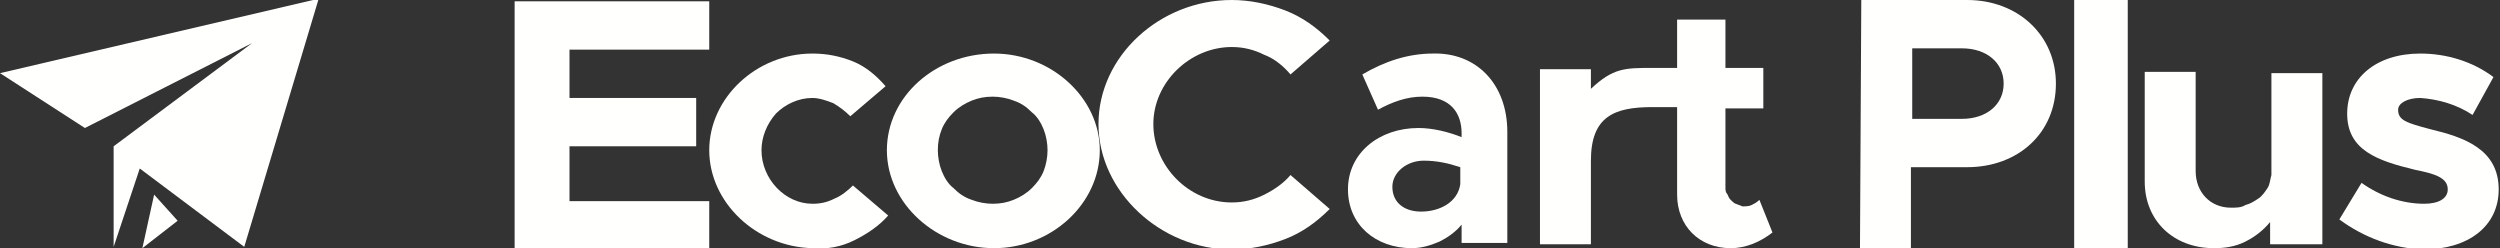
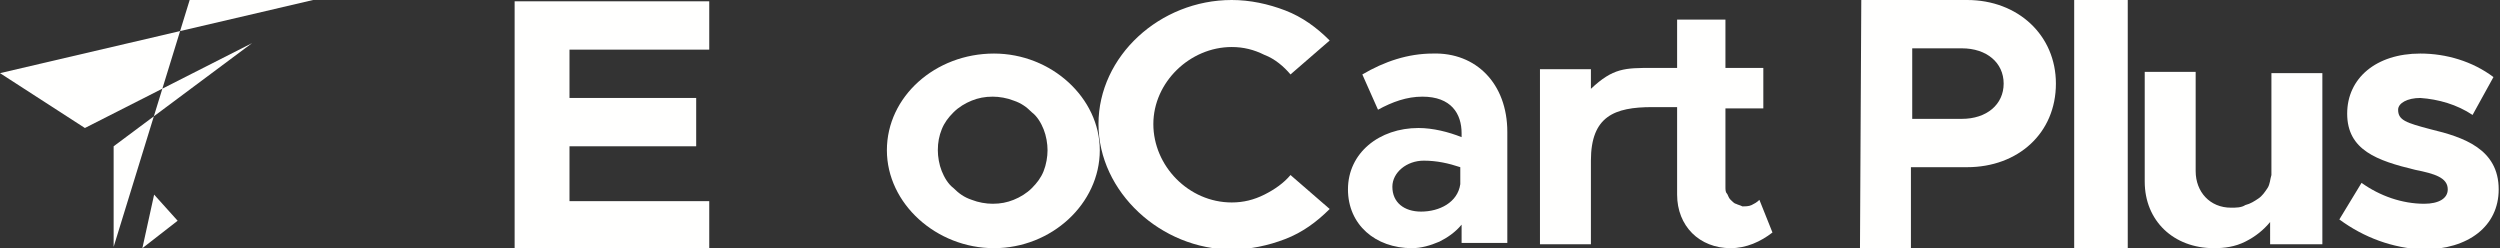
<svg xmlns="http://www.w3.org/2000/svg" version="1.1" id="Layer_1" x="0px" y="0px" width="191.4px" height="19px" viewBox="-209 387 191.4 19" style="enable-background:new -209 387 191.4 19;" xml:space="preserve">
  <rect x="-209" y="387" width="191.4" height="19" fill="#333333" stroke="none" />
  <style type="text/css">
	.st0{fill:#FFFFFE;}
</style>
-   <path class="st0" d="M-200.3,405.9l0-7.7l10.6-7.9l-12.8,6.5l-6.5-4.2l24.4-5.7l-5.7,19l-8-6L-200.3,405.9z" />
+   <path class="st0" d="M-200.3,405.9l0-7.7l10.6-7.9l-12.8,6.5l-6.5-4.2l24.4-5.7l-8-6L-200.3,405.9z" />
  <path class="st0" d="M-198.1,406l0.9-4.1l1.8,2L-198.1,406z" />
  <path class="st0" d="M-73.3,404.8c-0.9,0.7-2,1.2-3.2,1.2c-2.4,0-4.1-1.7-4.1-4.1v-6.7h-1.9c-2.9,0-4.7,0.7-4.7,4.1v6.4h-3.9v-13.4  h3.9v1.5c1.7-1.6,2.6-1.6,4.7-1.6h1.9v-3.7h3.7v3.7h2.9v3.1h-2.9v6c0,0.2,0,0.4,0.1,0.5s0.1,0.3,0.3,0.5c0.1,0.1,0.3,0.3,0.4,0.3  c0.2,0.1,0.3,0.1,0.5,0.2c0.2,0,0.5,0,0.7-0.1c0.2-0.1,0.4-0.2,0.6-0.4L-73.3,404.8z" />
  <path class="st0" d="M-165.4,390.7v3.8h9.7v3.7h-9.7v4.2h10.7v3.7h-14.9v-19h14.9v3.7H-165.4z" />
-   <path class="st0" d="M-154.7,398.5c0-4,3.6-7.4,7.9-7.4c1.1,0,2.1,0.2,3.1,0.6c1,0.4,1.8,1.1,2.5,1.9l-2.7,2.3  c-0.4-0.4-0.8-0.7-1.3-1c-0.5-0.2-1.1-0.4-1.6-0.4c-1.1,0-2.1,0.5-2.8,1.2c-0.7,0.8-1.1,1.8-1.1,2.8c0,2.2,1.8,4.1,3.9,4.1  c0.6,0,1.1-0.1,1.7-0.4c0.5-0.2,1-0.6,1.4-1l2.7,2.3c-0.7,0.8-1.6,1.4-2.6,1.9s-2.1,0.7-3.2,0.6  C-151.1,405.9-154.7,402.5-154.7,398.5z" />
  <path class="st0" d="M-141.1,398.5c0-4.1,3.7-7.4,8.2-7.4c4.4,0,8.1,3.4,8.1,7.4c0,4.1-3.7,7.5-8.1,7.5  C-137.3,406-141.1,402.6-141.1,398.5z M-128.8,398.5c0-0.5-0.1-1.1-0.3-1.6c-0.2-0.5-0.5-1-0.9-1.3c-0.4-0.4-0.8-0.7-1.4-0.9  c-0.5-0.2-1.1-0.3-1.6-0.3c-0.6,0-1.1,0.1-1.6,0.3c-0.5,0.2-1,0.5-1.4,0.9c-0.4,0.4-0.7,0.8-0.9,1.3s-0.3,1-0.3,1.6  c0,0.5,0.1,1.1,0.3,1.6s0.5,1,0.9,1.3c0.4,0.4,0.8,0.7,1.4,0.9c0.5,0.2,1.1,0.3,1.6,0.3c0.6,0,1.1-0.1,1.6-0.3s1-0.5,1.4-0.9  c0.4-0.4,0.7-0.8,0.9-1.3C-128.9,399.6-128.8,399-128.8,398.5z" />
  <path class="st0" d="M-124.9,396.5c0-5.2,4.7-9.5,10.2-9.5c1.4,0,2.8,0.3,4.1,0.8c1.3,0.5,2.4,1.3,3.4,2.3l-3,2.6  c-0.5-0.6-1.2-1.2-2-1.5c-0.8-0.4-1.6-0.6-2.5-0.6c-3.2,0-6,2.7-6,5.9s2.7,6,6,6c0.9,0,1.7-0.2,2.5-0.6s1.5-0.9,2-1.5l3,2.6  c-1,1-2.1,1.8-3.4,2.3s-2.7,0.8-4.1,0.8C-120.1,406.1-124.9,401.7-124.9,396.5z" />
  <path class="st0" d="M-93.6,397.1v8.5h-3.5v-1.4c-0.5,0.6-1.1,1-1.7,1.3c-0.7,0.3-1.4,0.5-2.1,0.5c-2.8,0-4.9-1.8-4.9-4.5  c0-2.8,2.4-4.7,5.4-4.7c1.1,0,2.3,0.3,3.3,0.7v-0.3c0-1.5-0.8-2.8-3-2.8c-1.2,0-2.3,0.4-3.4,1l-1.2-2.7c1.7-1,3.5-1.6,5.4-1.6  C-96,391-93.6,393.4-93.6,397.1z M-97.2,401.1v-1.3c-0.9-0.3-1.8-0.5-2.8-0.5c-1.3,0-2.4,0.9-2.4,2c0,1.2,0.9,1.9,2.2,1.9  C-98.8,403.2-97.4,402.5-97.2,401.1z" />
  <path class="st0" d="M-66.5,387h8.1c3.9,0,6.8,2.7,6.8,6.4c0,3.8-2.9,6.4-6.8,6.4h-4.3v6.2h-3.9L-66.5,387z M-58.8,396.1  c1.9,0,3.2-1.1,3.2-2.7s-1.3-2.7-3.2-2.7h-3.8v5.4H-58.8z" />
  <path class="st0" d="M-50.2,387h4.1v19h-4.1V387z" />
  <path class="st0" d="M-31.2,392.4v13.3h-4V404c-0.5,0.6-1.1,1.1-1.9,1.5s-1.6,0.5-2.4,0.5c-3.1,0-5.3-2.1-5.3-5.1v-8.4h3.9v7.6  c0,1.6,1.1,2.8,2.7,2.8c0.4,0,0.8,0,1.1-0.2c0.4-0.1,0.7-0.3,1-0.5c0.3-0.2,0.5-0.5,0.7-0.8c0.2-0.3,0.2-0.7,0.3-1v0.1v-7.9H-31.2z" />
  <path class="st0" d="M-29.9,403.8l1.7-2.8c1.4,1,3.1,1.6,4.8,1.6c1.1,0,1.8-0.4,1.8-1.1c0-0.9-1-1.2-2.5-1.5  c-2.9-0.7-5.2-1.5-5.2-4.3c0-2.7,2.2-4.6,5.6-4.6c2,0,4,0.6,5.6,1.8l-1.6,2.9c-1.2-0.8-2.6-1.2-4-1.3c-1,0-1.7,0.4-1.7,0.9  c0,0.8,0.6,1,2.5,1.5c2.5,0.6,5.2,1.5,5.2,4.6c0,2.8-2.3,4.6-5.8,4.6C-25.8,406-28,405.2-29.9,403.8z" />
</svg>